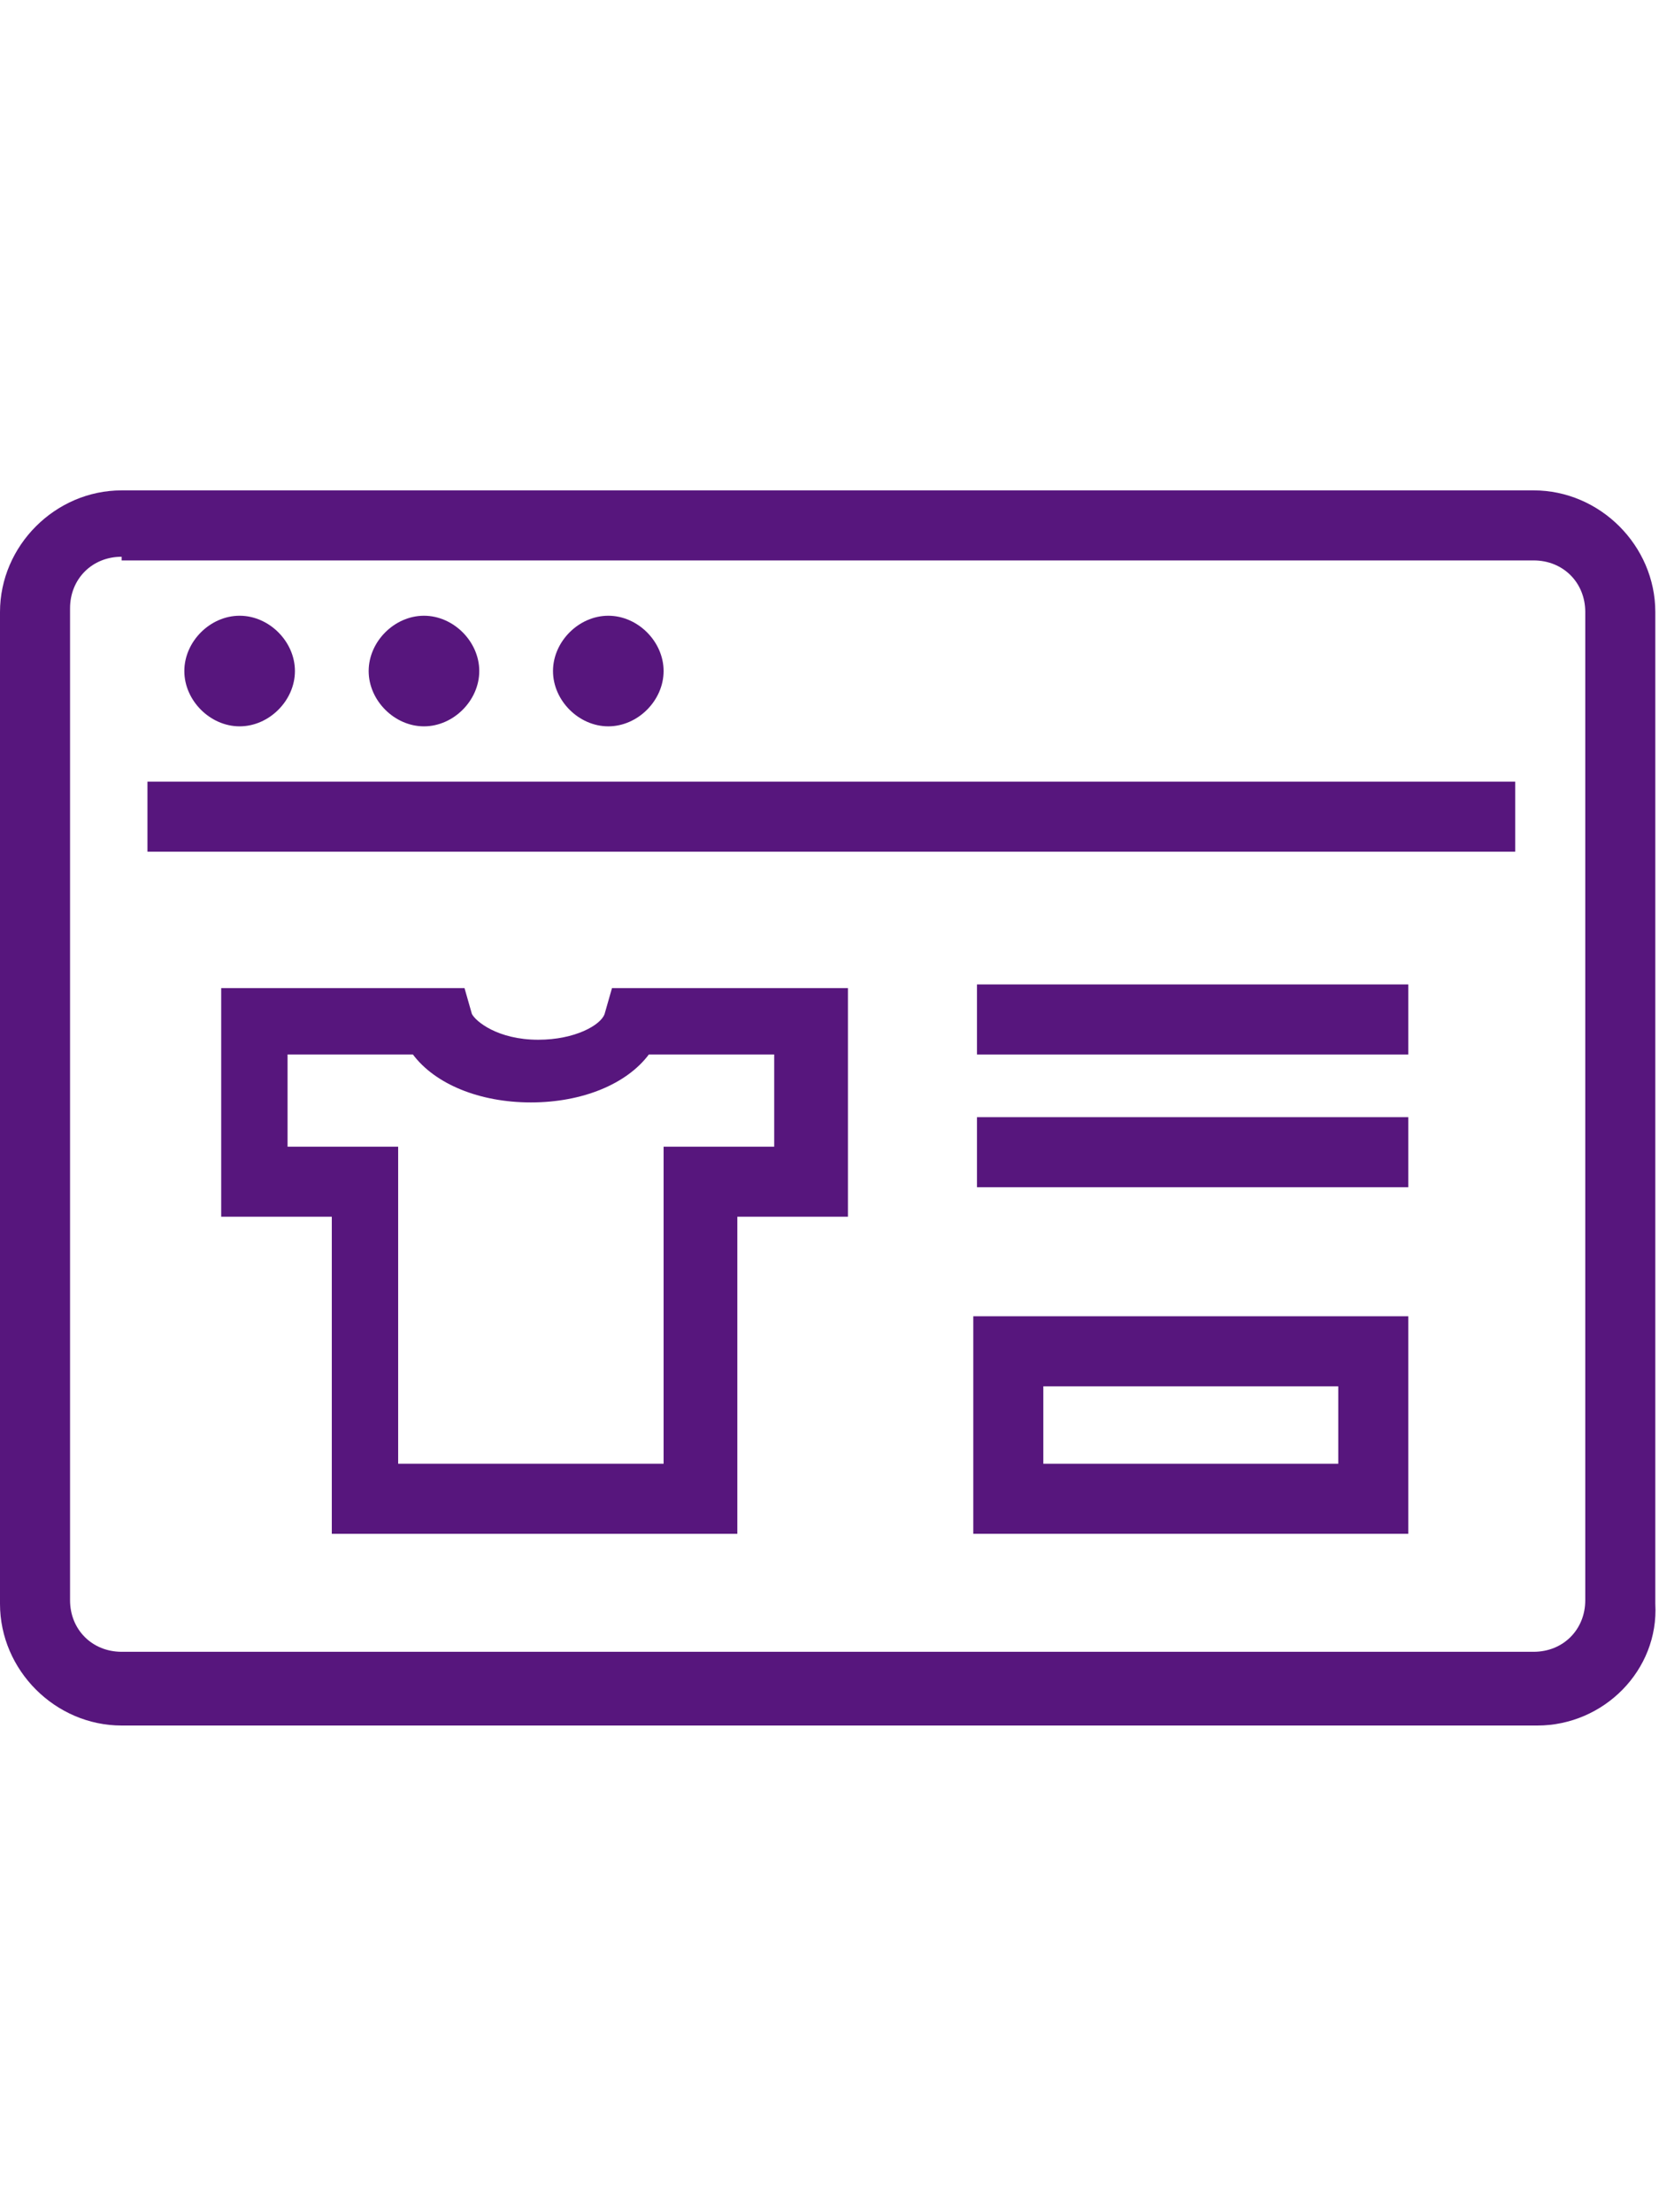
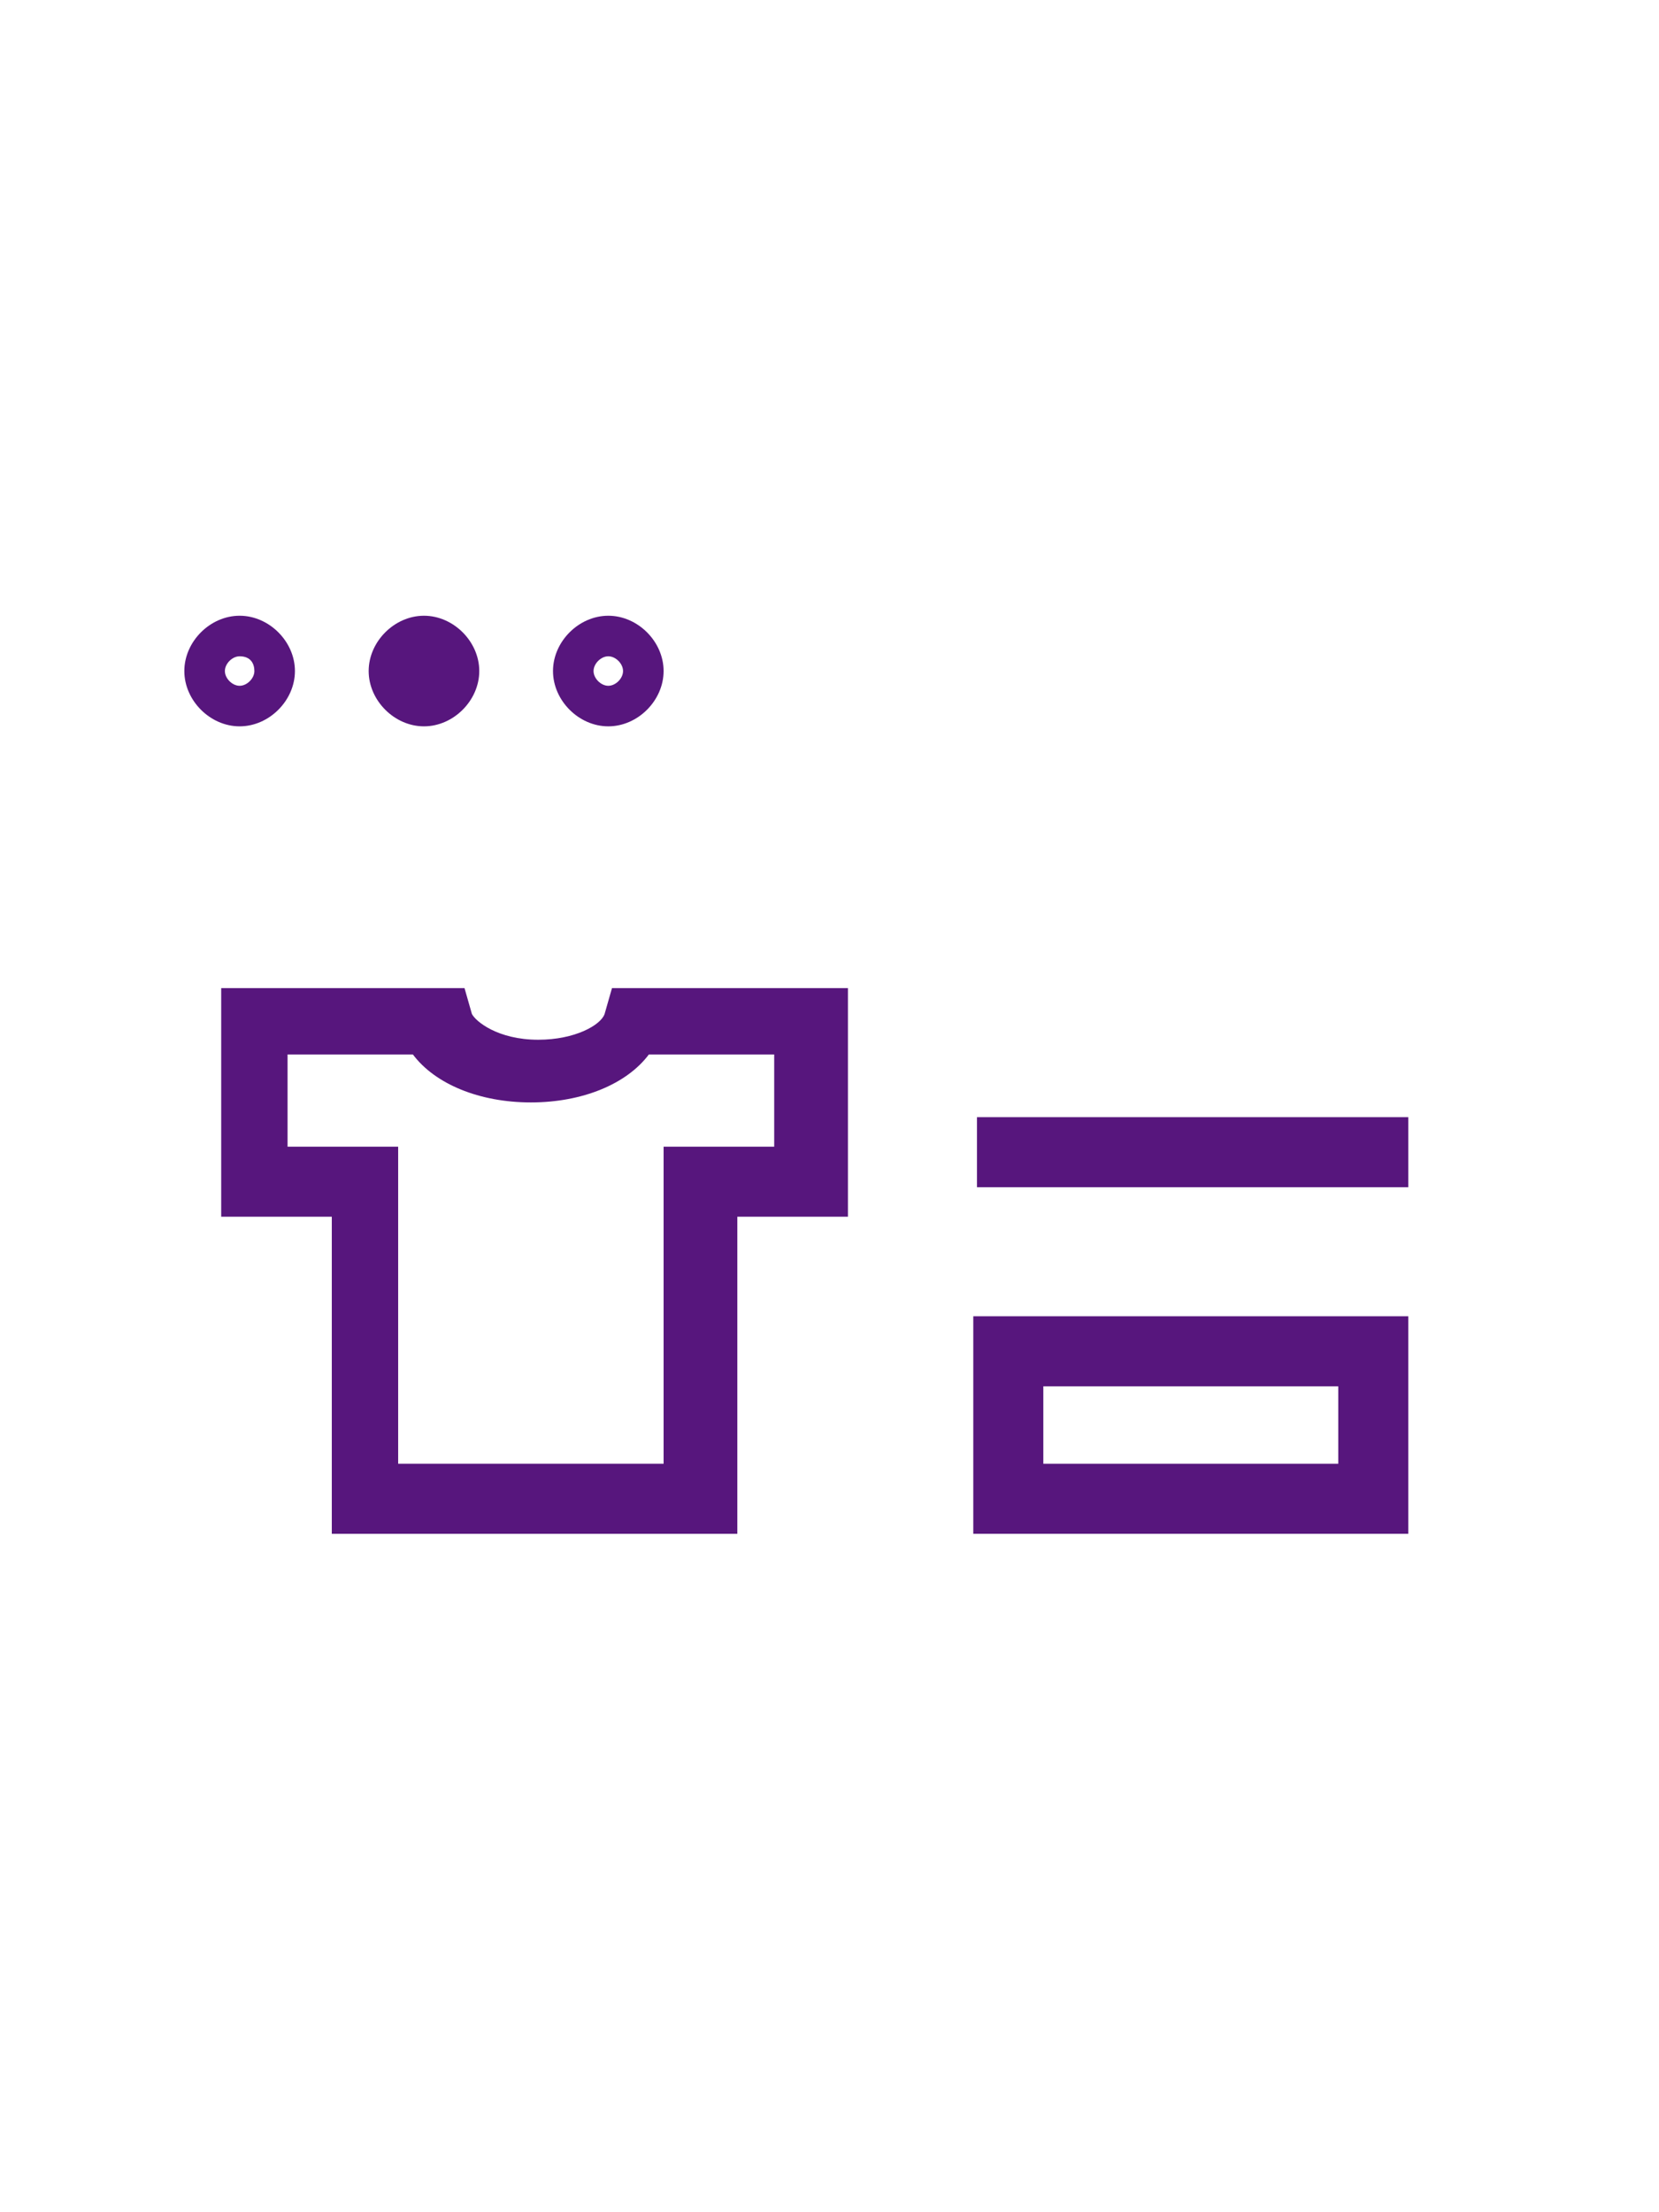
<svg xmlns="http://www.w3.org/2000/svg" version="1.1" id="Capa_1" x="0px" y="0px" viewBox="0 0 45 60" style="enable-background:new 0 0 45 60;" xml:space="preserve">
  <style type="text/css">
	.st0{fill:#004479;}
	.st1{fill:#C12E32;}
	.st2{fill:#FFFFFF;}
	.st3{fill:#003FA2;}
	.st4{fill:#FFFFFF;stroke:#FFFFFF;stroke-width:0.45;stroke-miterlimit:3.864;}
	.st5{fill:#D53541;}
	.st6{fill:#15264E;}
	.st7{fill:#578F52;}
	.st8{fill:#2B2C2D;}
	.st9{clip-path:url(#SVGID_2_);}
	.st10{clip-path:url(#SVGID_4_);fill:#B1132F;}
	.st11{clip-path:url(#SVGID_4_);}
	.st12{clip-path:url(#SVGID_8_);}
	.st13{clip-path:url(#SVGID_10_);fill:#B1132F;}
	.st14{clip-path:url(#SVGID_10_);}
	.st15{clip-path:url(#SVGID_14_);}
	.st16{clip-path:url(#SVGID_16_);fill:#B1132F;}
	.st17{clip-path:url(#SVGID_16_);}
	.st18{clip-path:url(#SVGID_20_);}
	.st19{clip-path:url(#SVGID_22_);fill:#B1132F;}
	.st20{clip-path:url(#SVGID_22_);}
	.st21{clip-path:url(#SVGID_26_);}
	.st22{clip-path:url(#SVGID_28_);fill:#B1132F;}
	.st23{clip-path:url(#SVGID_28_);}
	.st24{clip-path:url(#SVGID_32_);}
	.st25{clip-path:url(#SVGID_34_);fill:#B1132F;}
	.st26{clip-path:url(#SVGID_34_);}
	.st27{clip-path:url(#SVGID_38_);}
	.st28{clip-path:url(#SVGID_40_);fill:#B1132F;}
	.st29{clip-path:url(#SVGID_40_);}
	.st30{clip-path:url(#SVGID_44_);}
	.st31{clip-path:url(#SVGID_46_);fill:#B1132F;}
	.st32{clip-path:url(#SVGID_46_);}
	.st33{fill:#B1132F;}
	.st34{fill:#3A2009;}
	.st35{fill:#0A374D;}
	.st36{fill:#7EAC39;}
	.st37{fill:#2FA2DA;}
	.st38{fill:#3A1F53;}
	.st39{fill:#939392;}
	.st40{fill:#57167D;}
</style>
  <g>
    <g>
-       <rect x="4" y="21.2" class="st40" width="37.1" height="1.9" />
      <g>
        <g>
          <g>
            <g>
-               <circle class="st40" cx="6.5" cy="18.2" r="0.5" />
              <path class="st40" d="M6.5,19.7C5.7,19.7,5,19,5,18.2c0-0.8,0.7-1.5,1.5-1.5c0.8,0,1.5,0.7,1.5,1.5C8,19,7.3,19.7,6.5,19.7z         M6.5,17.8c-0.2,0-0.4,0.2-0.4,0.4c0,0.2,0.2,0.4,0.4,0.4c0.2,0,0.4-0.2,0.4-0.4C6.9,18,6.8,17.8,6.5,17.8z" />
            </g>
          </g>
        </g>
        <g>
          <g>
            <g>
              <circle class="st40" cx="11.5" cy="18.2" r="0.5" />
              <path class="st40" d="M11.5,19.7c-0.8,0-1.5-0.7-1.5-1.5c0-0.8,0.7-1.5,1.5-1.5c0.8,0,1.5,0.7,1.5,1.5        C13,19,12.3,19.7,11.5,19.7z M11.5,17.8c-0.2,0-0.4,0.2-0.4,0.4c0,0.2,0.2,0.4,0.4,0.4c0.2,0,0.4-0.2,0.4-0.4        C11.9,18,11.7,17.8,11.5,17.8z" />
            </g>
          </g>
        </g>
        <g>
          <g>
            <g>
-               <circle class="st40" cx="16.5" cy="18.2" r="0.5" />
              <path class="st40" d="M16.5,19.7c-0.8,0-1.5-0.7-1.5-1.5c0-0.8,0.7-1.5,1.5-1.5c0.8,0,1.5,0.7,1.5,1.5        C18,19,17.3,19.7,16.5,19.7z M16.5,17.8c-0.2,0-0.4,0.2-0.4,0.4c0,0.2,0.2,0.4,0.4,0.4c0.2,0,0.4-0.2,0.4-0.4        C16.9,18,16.7,17.8,16.5,17.8z" />
            </g>
          </g>
        </g>
      </g>
-       <path class="st40" d="M41.7,46.8H3.3c-1.8,0-3.3-1.5-3.3-3.3V16.6c0-1.8,1.5-3.3,3.3-3.3h38.3c1.8,0,3.3,1.5,3.3,3.3v26.9    C45,45.3,43.5,46.8,41.7,46.8z M3.3,15.1c-0.8,0-1.4,0.6-1.4,1.4v26.9c0,0.8,0.6,1.4,1.4,1.4h38.3c0.8,0,1.4-0.6,1.4-1.4V16.6    c0-0.8-0.6-1.4-1.4-1.4H3.3z" />
    </g>
    <g>
-       <rect x="26.5" y="26.7" class="st40" width="11.7" height="1.9" />
      <rect x="26.5" y="30.3" class="st40" width="11.7" height="1.9" />
      <path class="st40" d="M38.2,41.6H26.4v-5.9h11.8V41.6z M28.3,39.7h8v-2.1h-8V39.7z" />
      <path class="st40" d="M20,41.6h-11V33h-3v-6.2h6.6l0.2,0.7c0.1,0.2,0.7,0.7,1.8,0.7c1,0,1.7-0.4,1.8-0.7l0.2-0.7H23V33h-3V41.6z     M10.8,39.7h7.2v-8.6h3v-2.5h-3.4c-0.6,0.8-1.8,1.3-3.2,1.3c-1.4,0-2.6-0.5-3.2-1.3H7.8v2.5h3V39.7z" />
    </g>
  </g>
</svg>